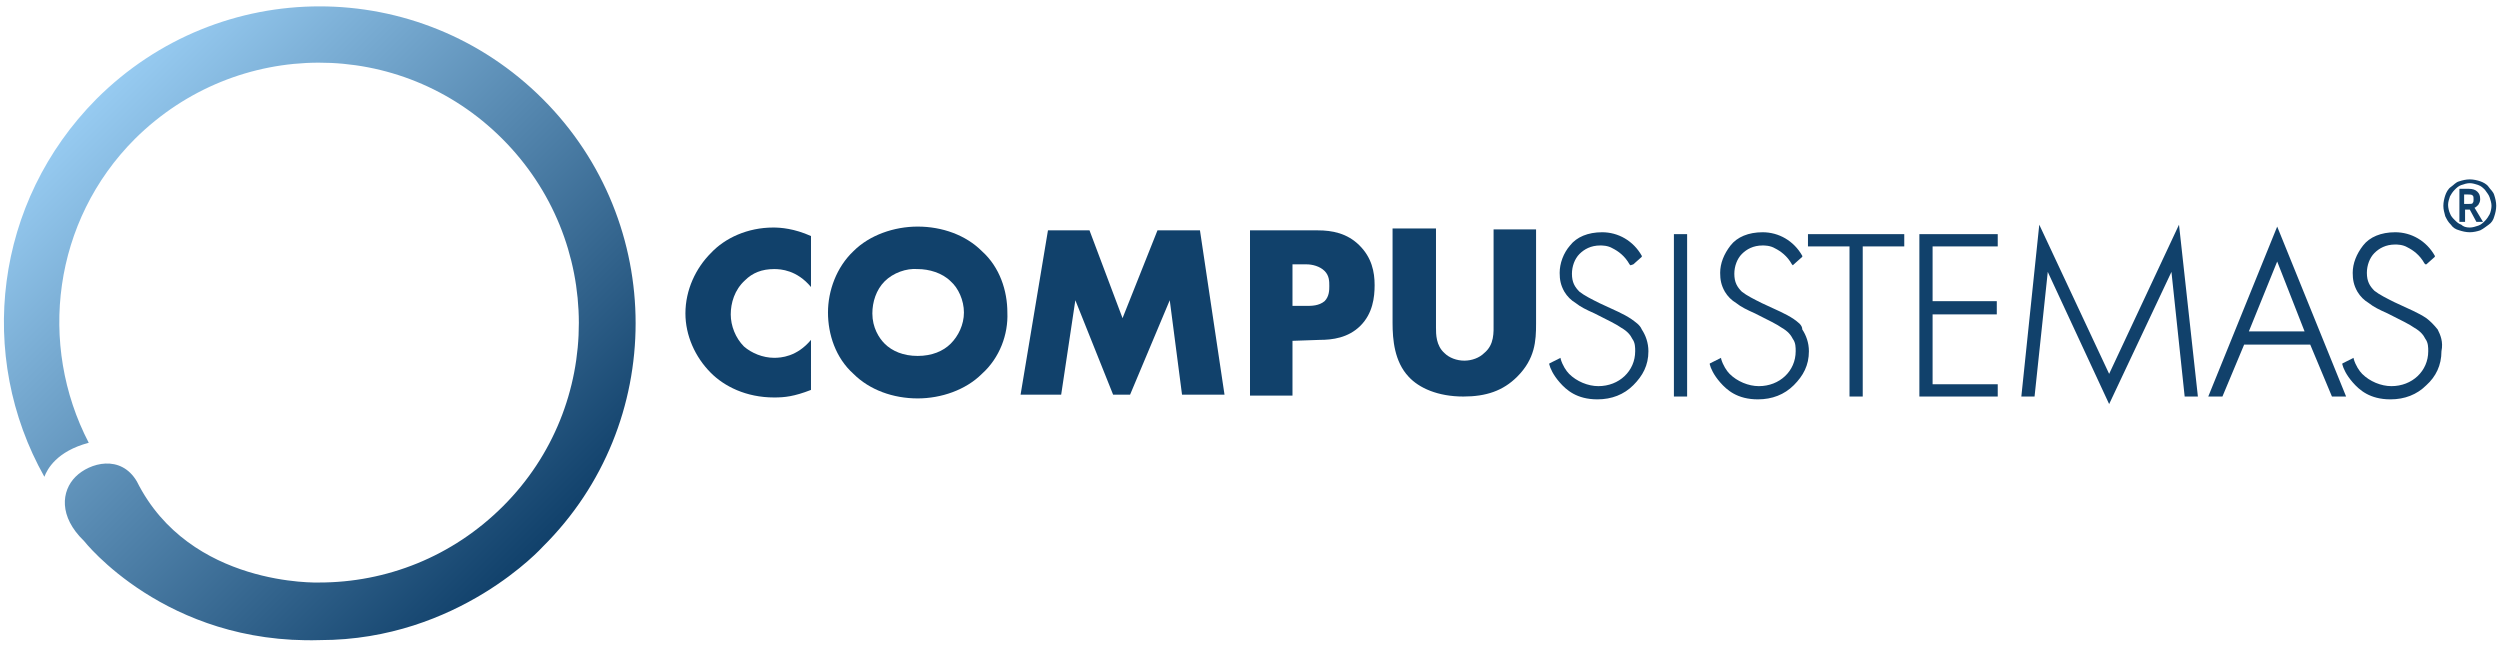
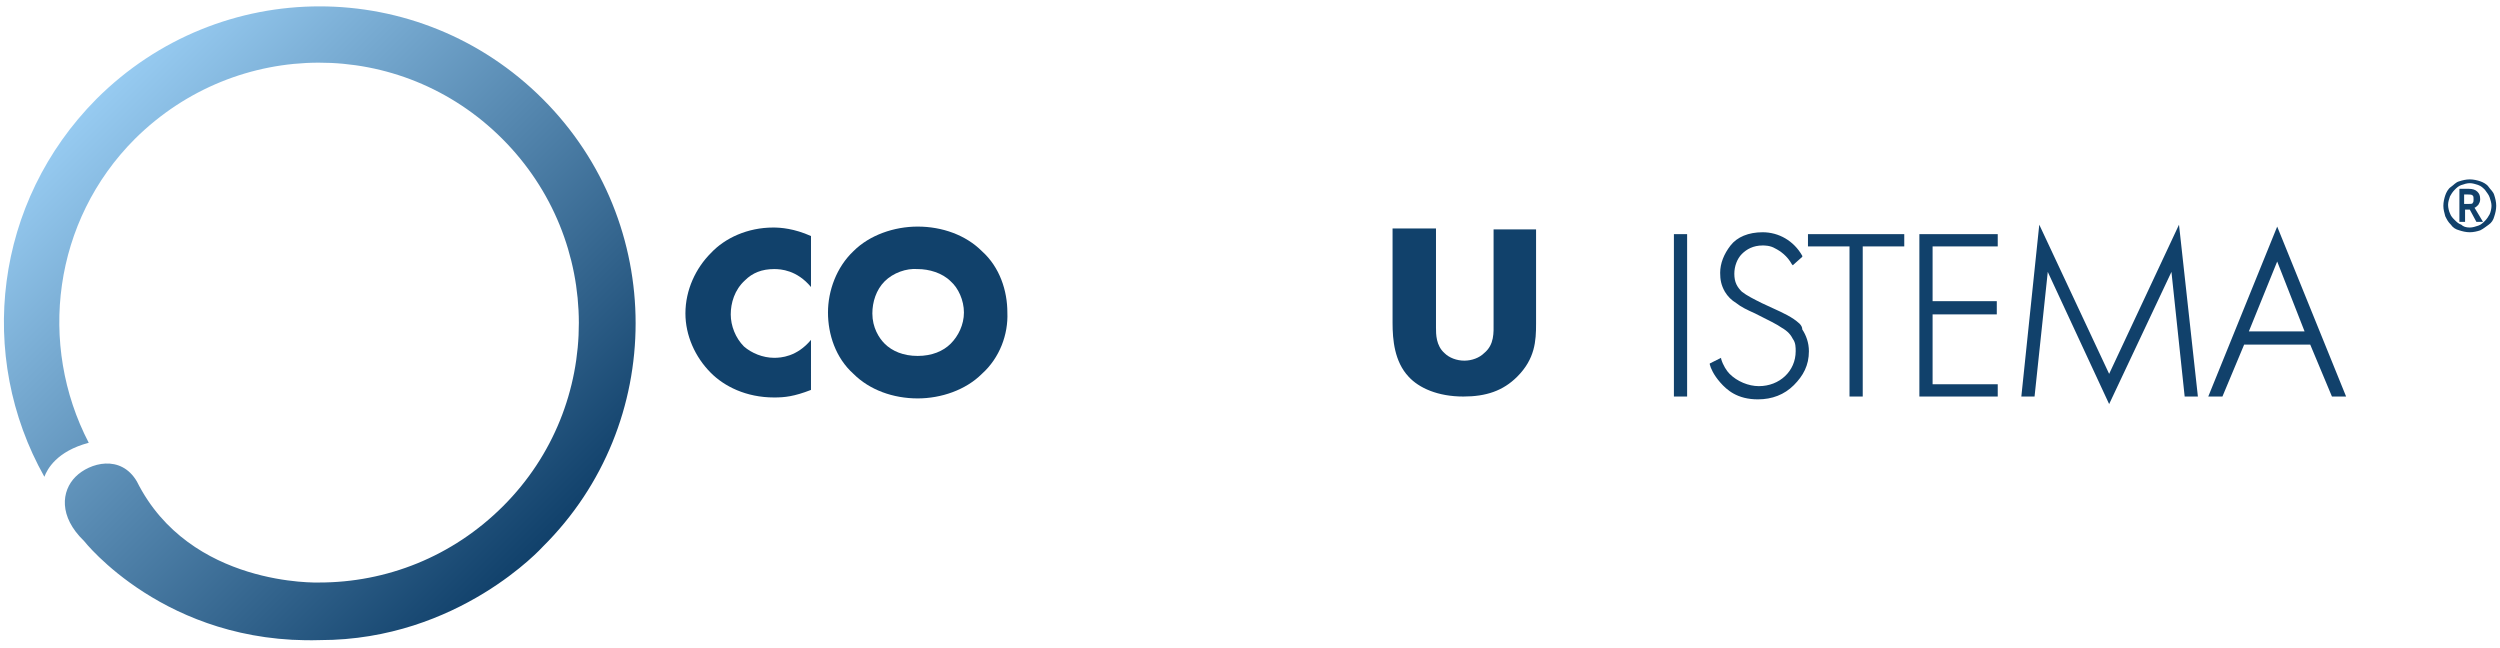
<svg xmlns="http://www.w3.org/2000/svg" version="1.1" id="Inicio" x="0px" y="0px" viewBox="0 0 264.8 68.6" style="enable-background:new 0 0 264.8 68.6;" xml:space="preserve">
  <style type="text/css">
	.st0{fill:#11416B;}
	.st1{fill:url(#SVGID_1_);}
</style>
  <g>
    <g id="Con_licencia_y_contorno_00000103223962237836491940000012094130611343463822_">
      <g>
        <path class="st0" d="M85.9,41.3c-1.8,0.7-2.8,0.8-3.9,0.8c-3,0-5.3-1.2-6.7-2.6c-1.7-1.7-2.7-4-2.7-6.3c0-2.5,1.1-4.8,2.7-6.4     c1.5-1.6,3.9-2.7,6.6-2.7c0.8,0,2.2,0.1,4,0.9v5.4c-1.5-1.8-3.2-1.9-3.9-1.9c-1.3,0-2.3,0.4-3.1,1.2c-1.1,1-1.5,2.4-1.5,3.6     s0.5,2.5,1.4,3.4c0.8,0.7,2,1.2,3.2,1.2c0.7,0,2.4-0.1,3.9-1.9L85.9,41.3L85.9,41.3z" />
        <path class="st0" d="M104,39.6c-1.7,1.7-4.3,2.6-6.8,2.6c-2.6,0-5.1-0.9-6.8-2.6c-1.9-1.7-2.7-4.2-2.7-6.5c0-2.3,0.9-4.8,2.7-6.5     c1.7-1.7,4.3-2.6,6.8-2.6c2.6,0,5.1,0.9,6.8,2.6c1.9,1.7,2.7,4.2,2.7,6.5C106.8,35.4,105.9,37.9,104,39.6z M93.7,29.8     c-0.9,0.9-1.3,2.2-1.3,3.4c0,1.5,0.7,2.6,1.3,3.2c0.8,0.8,2,1.3,3.5,1.3c1.5,0,2.7-0.5,3.5-1.3c0.8-0.8,1.4-2,1.4-3.3     c0-1.3-0.6-2.6-1.4-3.3c-0.9-0.9-2.3-1.3-3.5-1.3C96,28.4,94.6,28.9,93.7,29.8z" />
-         <path class="st0" d="M108.1,41.8l2.9-17.4h4.4l3.5,9.3l3.7-9.3h4.5l2.6,17.4h-4.5l-1.3-10l-4.2,10h-1.8l-4-10l-1.5,10H108.1z" />
-         <path class="st0" d="M136.9,36.1v5.8h-4.5V24.4h7.2c1.5,0,3.1,0.3,4.4,1.6c1.3,1.3,1.6,2.8,1.6,4.2c0,1.3-0.2,3-1.5,4.3     c-1.3,1.3-3,1.5-4.3,1.5L136.9,36.1L136.9,36.1z M136.9,32.4h1.5c0.5,0,1.3,0,1.9-0.5c0.5-0.5,0.5-1.2,0.5-1.6     c0-0.5,0-1.1-0.5-1.6c-0.5-0.5-1.3-0.7-1.9-0.7h-1.5L136.9,32.4L136.9,32.4z" />
        <path class="st0" d="M152.1,24.4v10.3c0,0.7,0,1.9,0.9,2.7c0.5,0.5,1.3,0.8,2.1,0.8c0.8,0,1.6-0.3,2.1-0.8c1.1-0.9,1-2.2,1-3.2     v-9.9h4.5v10c0,1.8-0.1,3.7-2,5.6c-1.5,1.5-3.3,2.1-5.7,2.1c-2.7,0-4.7-0.9-5.8-2.1c-1.5-1.6-1.7-3.9-1.7-5.7v-10H152.1z" />
        <g>
-           <path class="st0" d="M172.8,33.8L172.8,33.8L172.8,33.8L172.8,33.8L172.8,33.8c-0.9-0.6-1.7-0.9-3.4-1.7l0,0      c-0.8-0.4-1.6-0.8-2.1-1.2c-0.5-0.5-0.8-1-0.8-1.9c0-0.8,0.3-1.6,0.8-2.1c0.5-0.5,1.2-0.9,2.2-0.9c0.2,0,0.8,0,1.3,0.3      c0.6,0.3,1.3,0.8,1.8,1.7l0.1,0.1L173,28l0.9-0.8l0-0.1c-0.9-1.6-2.5-2.5-4.2-2.5c-1.5,0-2.7,0.5-3.4,1.4      c-0.7,0.8-1.1,1.9-1.1,2.9c0,0.7,0.1,1.3,0.5,2l0,0c0.3,0.5,0.7,0.9,1.2,1.2c0.5,0.4,1.1,0.7,2,1.1c1.4,0.7,2.4,1.2,2.8,1.5      c0.7,0.4,1,0.8,1.2,1.2c0.3,0.4,0.3,0.9,0.3,1.3c0,2.1-1.7,3.7-3.9,3.7c-1.1,0-2.3-0.5-3.1-1.3l0,0l0,0      c-0.3-0.3-0.7-0.9-0.9-1.6l0-0.1l-1.2,0.6l0,0.1c0.1,0.4,0.4,1.1,1.1,1.9c0.7,0.8,1.8,1.8,4,1.8c1.5,0,2.8-0.5,3.8-1.5      s1.6-2.1,1.6-3.6c0-0.9-0.3-1.7-0.7-2.3C173.7,34.4,173.2,34.1,172.8,33.8z" />
          <polygon class="st0" points="177.3,24.8 177.3,42 178.7,42 178.7,24.8 178.6,24.8     " />
          <path class="st0" d="M190,33.8L190,33.8L190,33.8L190,33.8L190,33.8c-0.9-0.6-1.7-0.9-3.4-1.7l0,0c-0.8-0.4-1.6-0.8-2.1-1.2      c-0.5-0.5-0.8-1-0.8-1.9c0-0.8,0.3-1.6,0.8-2.1c0.5-0.5,1.2-0.9,2.2-0.9c0.2,0,0.8,0,1.3,0.3c0.6,0.3,1.3,0.8,1.8,1.7l0.1,0.1      l0.1-0.1l0.9-0.8l0-0.1c-0.9-1.6-2.5-2.5-4.2-2.5c-1.5,0-2.7,0.5-3.4,1.4s-1.1,1.9-1.1,2.9c0,0.7,0.1,1.3,0.5,2l0,0      c0.3,0.5,0.7,0.9,1.2,1.2c0.5,0.4,1.1,0.7,2,1.1c1.4,0.7,2.4,1.2,2.8,1.5c0.7,0.4,1,0.8,1.2,1.2c0.3,0.4,0.3,0.9,0.3,1.3      c0,2.1-1.7,3.7-3.9,3.7c-1.1,0-2.3-0.5-3.1-1.3l0,0l0,0c-0.3-0.3-0.7-0.9-0.9-1.6l0-0.1l-1.2,0.6l0,0.1c0.1,0.4,0.4,1.1,1.1,1.9      c0.7,0.8,1.8,1.8,4,1.8c1.5,0,2.8-0.5,3.8-1.5s1.6-2.1,1.6-3.6c0-0.9-0.3-1.7-0.7-2.3C190.9,34.4,190.4,34.1,190,33.8z" />
          <polygon class="st0" points="191.5,26.1 195.9,26.1 195.9,42 197.3,42 197.3,26.1 201.7,26.1 201.7,24.8 191.5,24.8     " />
          <polygon class="st0" points="203.3,42 211.6,42 211.6,40.7 204.7,40.7 204.7,33.3 211.5,33.3 211.5,31.9 204.7,31.9 204.7,26.1       211.6,26.1 211.6,26 211.6,24.8 203.3,24.8     " />
          <polygon class="st0" points="223.4,39.6 216,23.8 214.1,42 214.2,42 215.5,42 216.9,28.8 223.4,42.8 230,28.8 231.4,42       232.8,42 230.8,23.8     " />
          <path class="st0" d="M233.9,42h1.5l2.3-5.5h7l2.3,5.5h1.5L241.2,24L233.9,42z M241.2,27.7l2.9,7.4h-5.9L241.2,27.7z" />
-           <path class="st0" d="M258.2,34.9c-0.4-0.5-0.8-0.9-1.2-1.2l0,0l0,0l0,0l0,0c-0.9-0.6-1.7-0.9-3.4-1.7l0,0      c-0.8-0.4-1.6-0.8-2.1-1.2c-0.5-0.5-0.8-1-0.8-1.9c0-0.8,0.3-1.6,0.8-2.1c0.5-0.5,1.2-0.9,2.2-0.9c0.2,0,0.8,0,1.3,0.3      c0.6,0.3,1.3,0.8,1.8,1.7l0.1,0.1L257,28l0.9-0.8l0-0.1c-0.9-1.6-2.5-2.5-4.2-2.5c-1.5,0-2.7,0.5-3.4,1.4s-1.1,1.9-1.1,2.9      c0,0.7,0.1,1.3,0.5,2l0,0c0.3,0.5,0.7,0.9,1.2,1.2c0.5,0.4,1.1,0.7,2,1.1c1.4,0.7,2.4,1.2,2.8,1.5c0.7,0.4,1,0.8,1.2,1.2      c0.3,0.4,0.3,0.9,0.3,1.3c0,2.1-1.7,3.7-3.9,3.7c-1.1,0-2.3-0.5-3.1-1.3l0,0l0,0c-0.3-0.3-0.7-0.9-0.9-1.6l0-0.1l-1.2,0.6l0,0.1      c0.1,0.4,0.4,1.1,1.1,1.9c0.7,0.8,1.8,1.8,4,1.8c1.5,0,2.8-0.5,3.8-1.5c1-0.9,1.6-2.1,1.6-3.6C258.8,36.2,258.5,35.5,258.2,34.9      z" />
        </g>
      </g>
      <g>
        <linearGradient id="SVGID_1_" gradientUnits="userSpaceOnUse" x1="57.254" y1="-510.098" x2="9.919" y2="-462.762" gradientTransform="matrix(1 0 0 -1 0 -452)">
          <stop offset="0" style="stop-color:#11416B" />
          <stop offset="1" style="stop-color:#97CBF1" />
        </linearGradient>
        <path class="st1" d="M8.9,57.3C6.2,54.7,6.5,52,8,50.5s4.8-2.4,6.5,0.5c5.6,11.2,19.3,10.7,19.3,10.7c7.1,0,14.1-2.7,19.5-8.1     C64,42.9,64,25.5,53.2,14.7S25.1,4,14.3,14.7C5.6,23.4,4,36.5,9.4,46.9l0,0c-3.4,0.9-4.4,2.8-4.7,3.6c-7.2-12.8-5.3-29.1,5.5-40     c13.1-13.1,34.2-13.1,47.3,0s13.1,34.4,0,47.4c0,0-8.9,9.9-23.6,9.9C17.5,68.3,8.9,57.3,8.9,57.3z" />
      </g>
    </g>
    <g id="_xAE_-Open_Sans_Bold_10pt_00000101080161513954770940000004546438685422095258_">
      <path class="st0" d="M261.6,24.6c-0.4,0-0.8-0.1-1.1-0.2c-0.4-0.1-0.7-0.3-0.9-0.6c-0.3-0.3-0.4-0.5-0.6-0.9    c-0.1-0.4-0.2-0.7-0.2-1.1c0-0.4,0.1-0.8,0.2-1.1c0.1-0.3,0.3-0.7,0.6-0.9s0.5-0.5,0.9-0.6c0.3-0.1,0.7-0.2,1.1-0.2    c0.4,0,0.8,0.1,1.1,0.2c0.3,0.1,0.7,0.3,0.9,0.6s0.5,0.5,0.6,0.9c0.1,0.3,0.2,0.7,0.2,1.1c0,0.4-0.1,0.8-0.2,1.1    c-0.1,0.4-0.3,0.7-0.6,0.9s-0.5,0.4-0.9,0.6C262.4,24.5,262,24.6,261.6,24.6z M261.6,24.1c0.3,0,0.6-0.1,0.9-0.2    c0.3-0.1,0.5-0.3,0.7-0.5c0.2-0.2,0.4-0.5,0.5-0.7s0.2-0.6,0.2-0.9c0-0.3-0.1-0.6-0.2-0.9c-0.1-0.3-0.3-0.5-0.5-0.8    c-0.2-0.2-0.4-0.4-0.7-0.5s-0.6-0.2-0.9-0.2s-0.6,0.1-0.9,0.2s-0.5,0.3-0.7,0.5c-0.2,0.2-0.4,0.5-0.5,0.7    c-0.1,0.3-0.2,0.6-0.2,0.9c0,0.3,0.1,0.7,0.2,0.9c0.1,0.3,0.3,0.5,0.5,0.7c0.2,0.2,0.4,0.4,0.7,0.5    C260.9,24,261.2,24.1,261.6,24.1z M260.5,23.5V20h1c0.4,0,0.7,0.1,0.9,0.3c0.2,0.2,0.3,0.4,0.3,0.8c0,0.3-0.1,0.4-0.2,0.6    c-0.1,0.1-0.3,0.3-0.4,0.3l0.9,1.5h-0.7l-0.7-1.3h-0.5v1.3L260.5,23.5L260.5,23.5z M261.1,21.6h0.4c0.2,0,0.4,0,0.4-0.1    c0.1-0.1,0.1-0.2,0.1-0.4s0-0.3-0.1-0.4s-0.3-0.1-0.5-0.1h-0.4V21.6z" />
    </g>
  </g>
</svg>